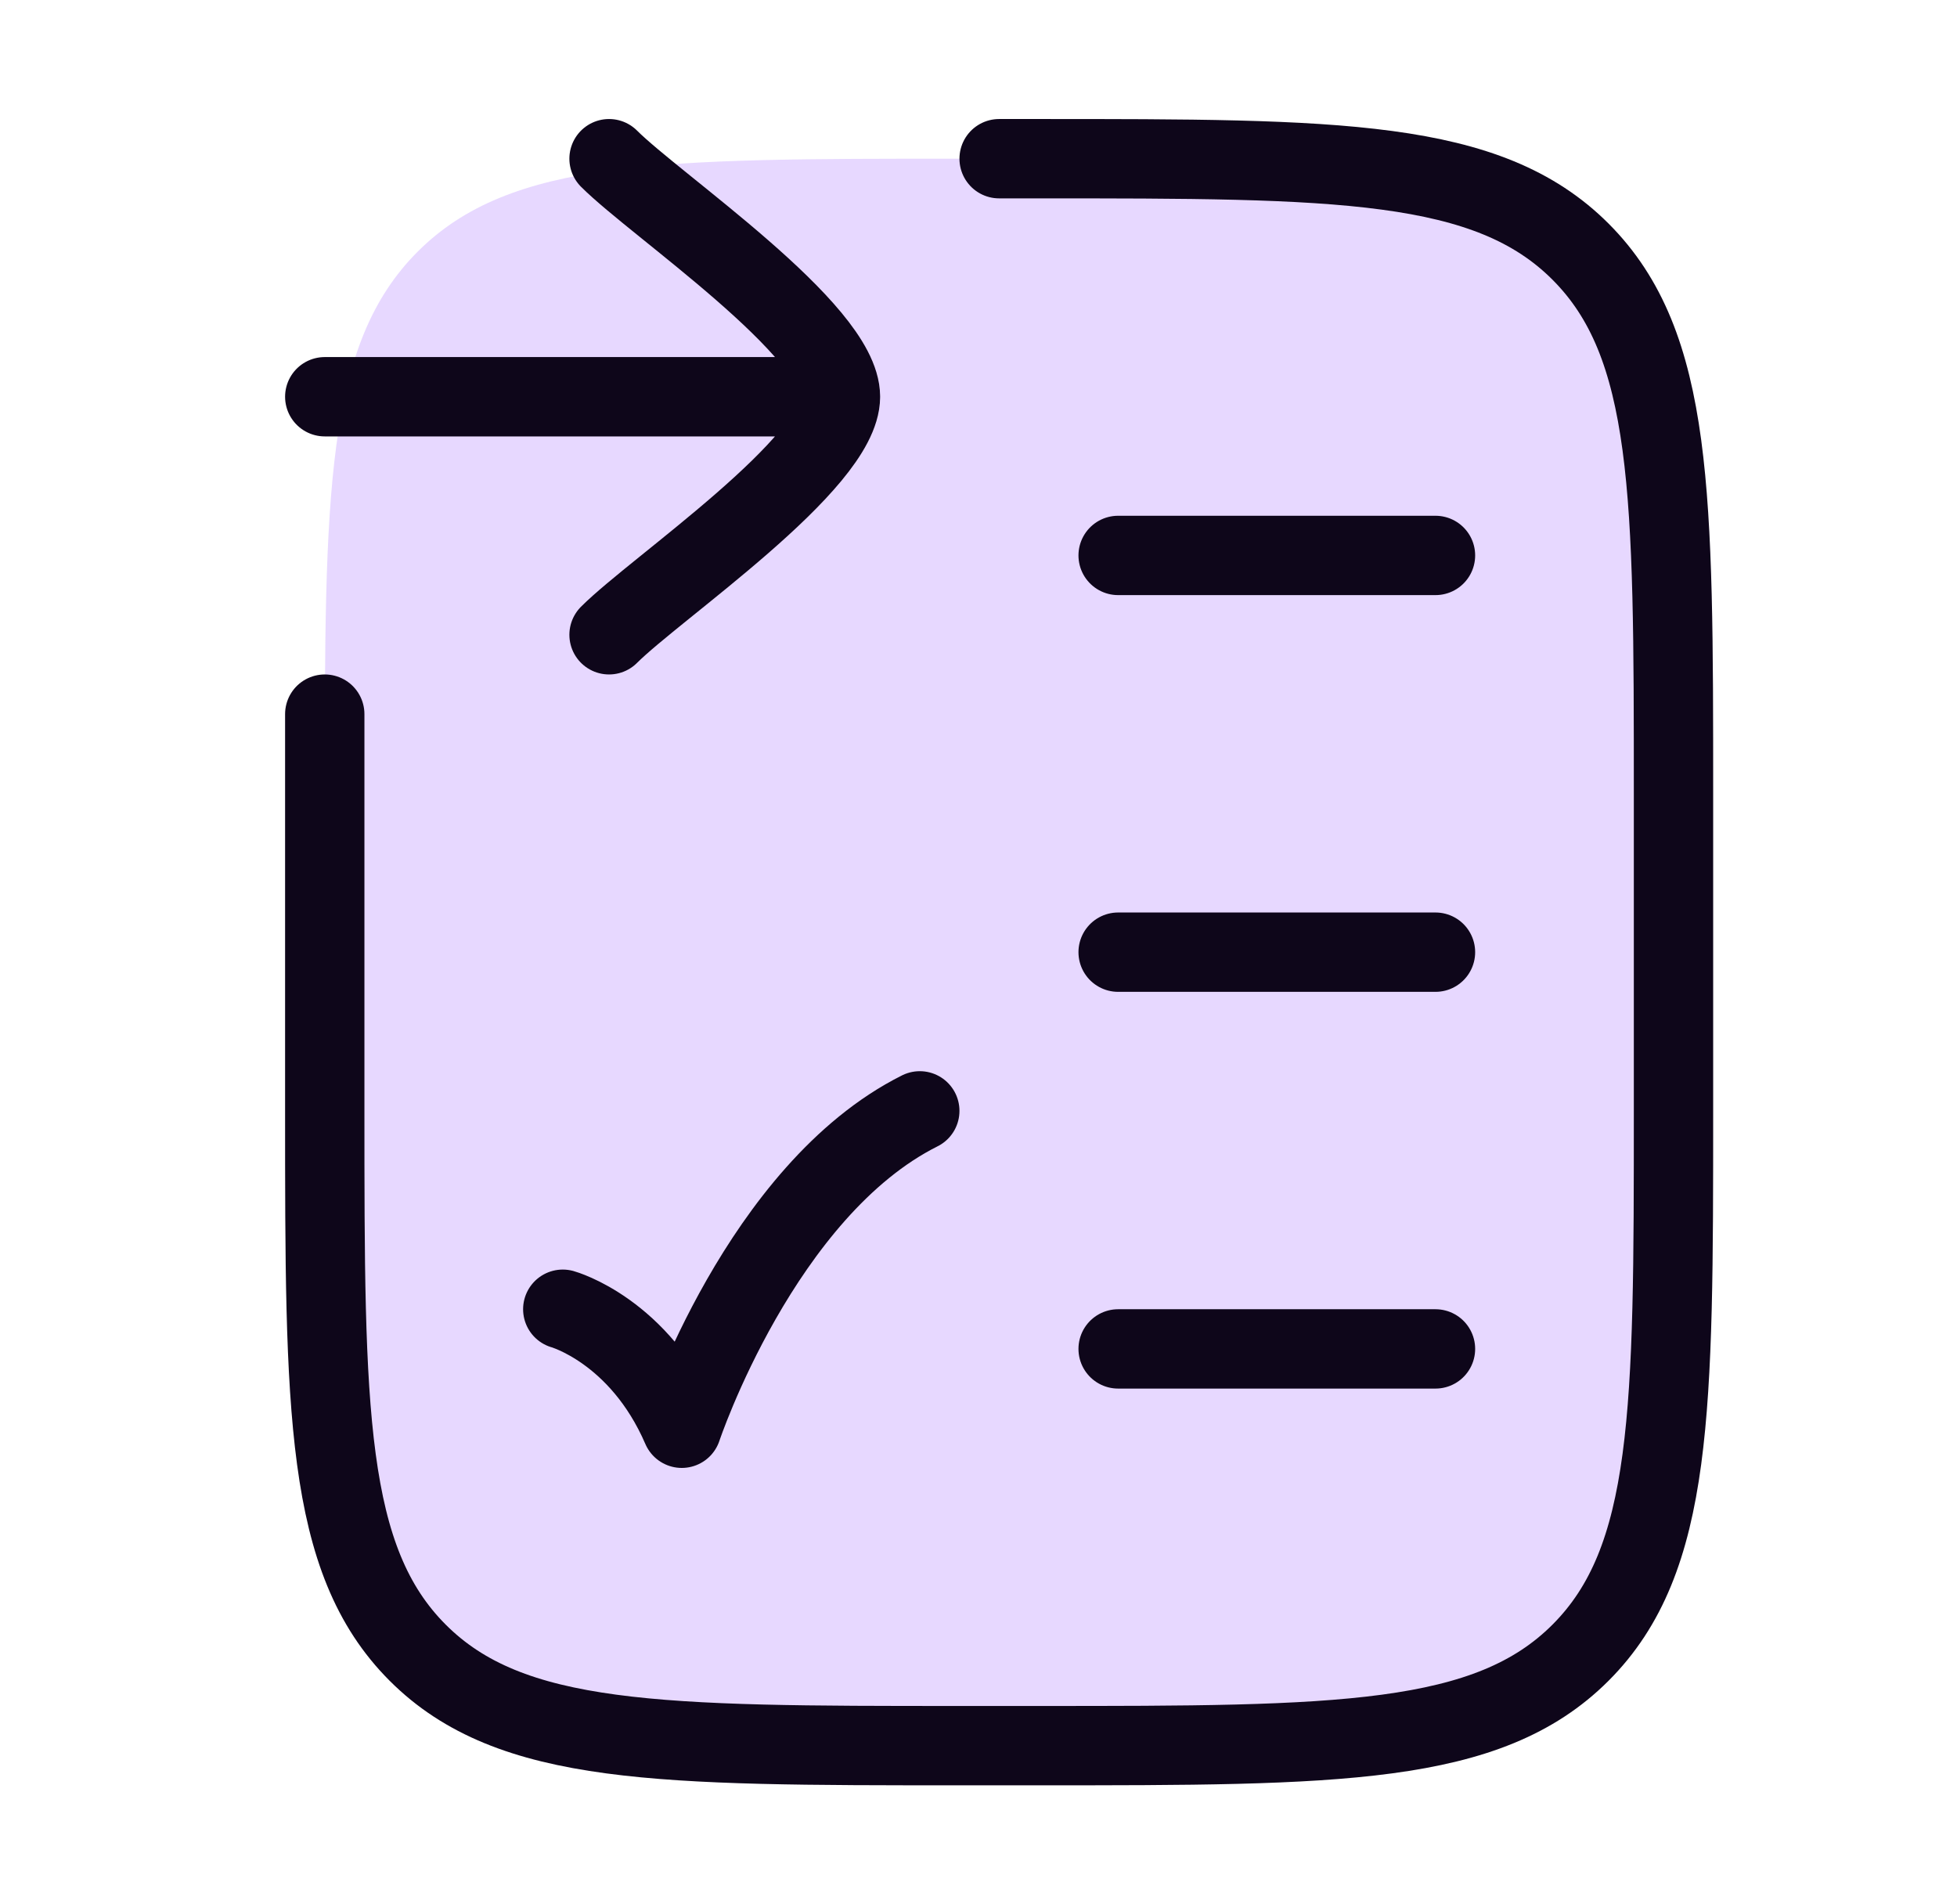
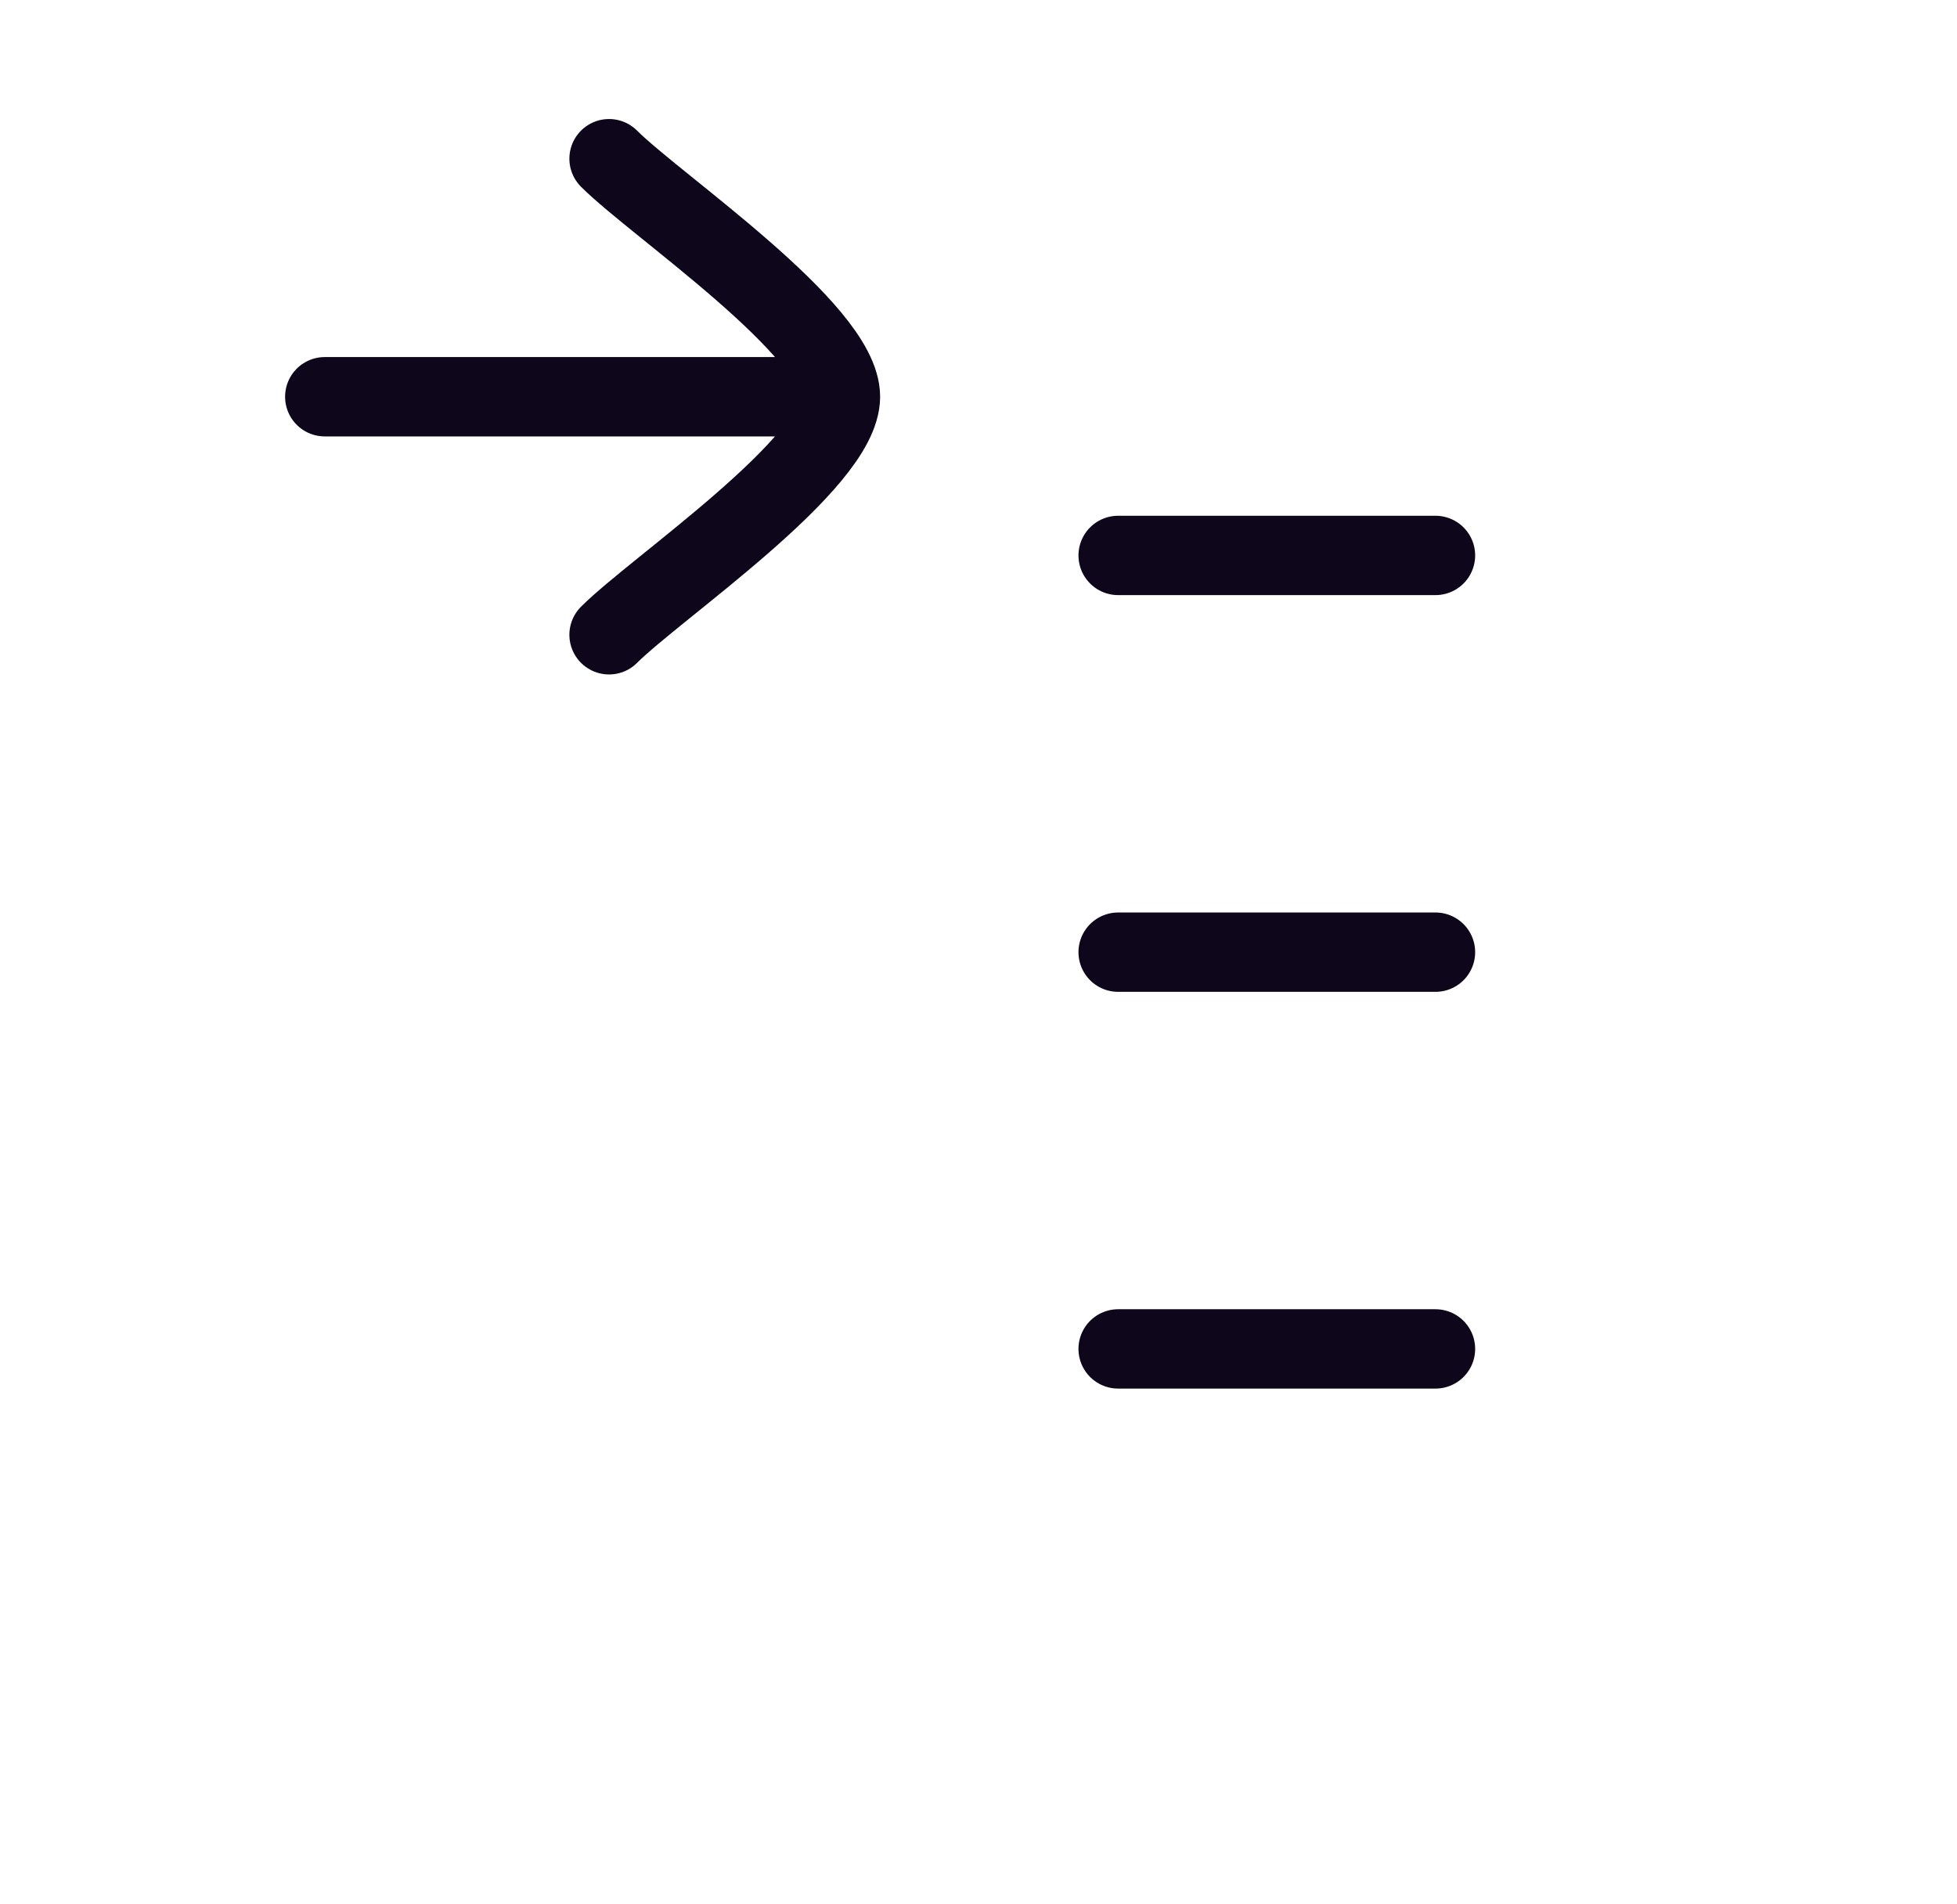
<svg xmlns="http://www.w3.org/2000/svg" width="37" height="36" viewBox="0 0 37 36" fill="none">
-   <path opacity="0.2" d="M31.64 21V15C31.64 9.343 31.64 6.515 29.882 4.757C28.125 3 25.296 3 19.64 3H18.14C12.483 3 9.654 3 7.897 4.757C6.14 6.515 6.14 9.343 6.14 15V21C6.14 26.657 6.14 29.485 7.897 31.243C9.654 33 12.483 33 18.14 33H19.64C25.296 33 28.125 33 29.882 31.243C31.64 29.485 31.64 26.657 31.64 21Z" fill="#8A3EFF" />
-   <path d="M6.14 13.5V21C6.14 26.657 6.14 29.485 7.897 31.243C9.654 33 12.483 33 18.14 33H19.64C25.296 33 28.125 33 29.882 31.243C31.64 29.485 31.64 26.657 31.64 21V15C31.64 9.343 31.64 6.515 29.882 4.757C28.125 3 25.296 3 19.64 3H18.89" stroke="#0E061A" stroke-width="1.5" stroke-linecap="round" stroke-linejoin="round" />
  <path d="M21.14 25.5H27.14" stroke="#0E061A" stroke-width="1.5" stroke-linecap="round" stroke-linejoin="round" />
  <path d="M21.14 10.5H27.14" stroke="#0E061A" stroke-width="1.5" stroke-linecap="round" stroke-linejoin="round" />
  <path d="M21.14 18H27.14" stroke="#0E061A" stroke-width="1.5" stroke-linecap="round" stroke-linejoin="round" />
-   <path d="M10.64 24.75C10.64 24.75 12.091 25.151 12.89 27C12.89 27 14.39 22.5 17.39 21" stroke="#0E061A" stroke-width="1.5" stroke-linecap="round" stroke-linejoin="round" />
  <path d="M15.89 7.5H6.14M15.89 7.5C15.89 6.24 12.4 3.885 11.515 3M15.89 7.5C15.89 8.76 12.4 11.115 11.515 12" stroke="#0E061A" stroke-width="1.5" stroke-linecap="round" stroke-linejoin="round" />
</svg>